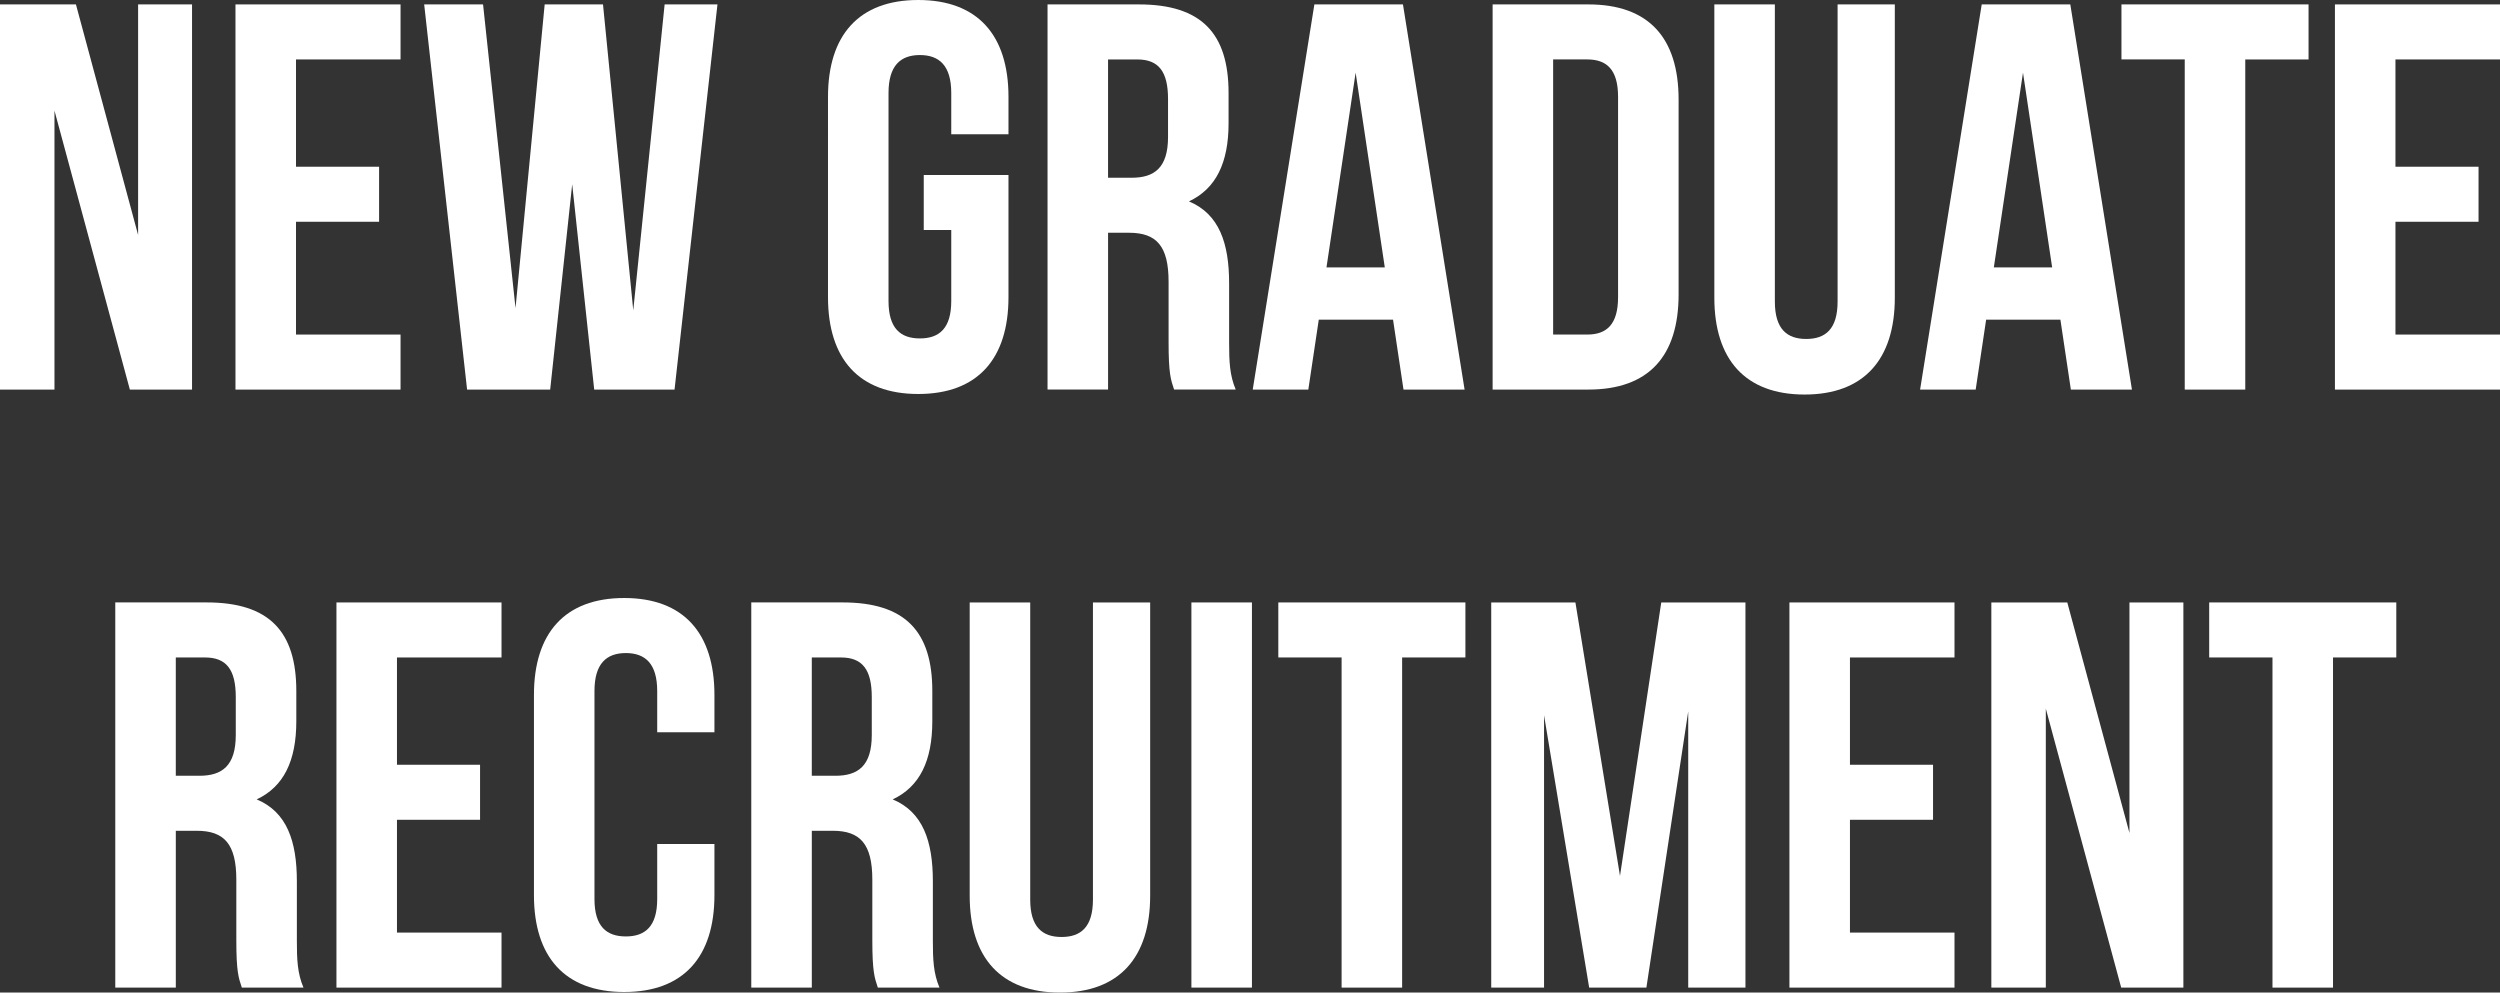
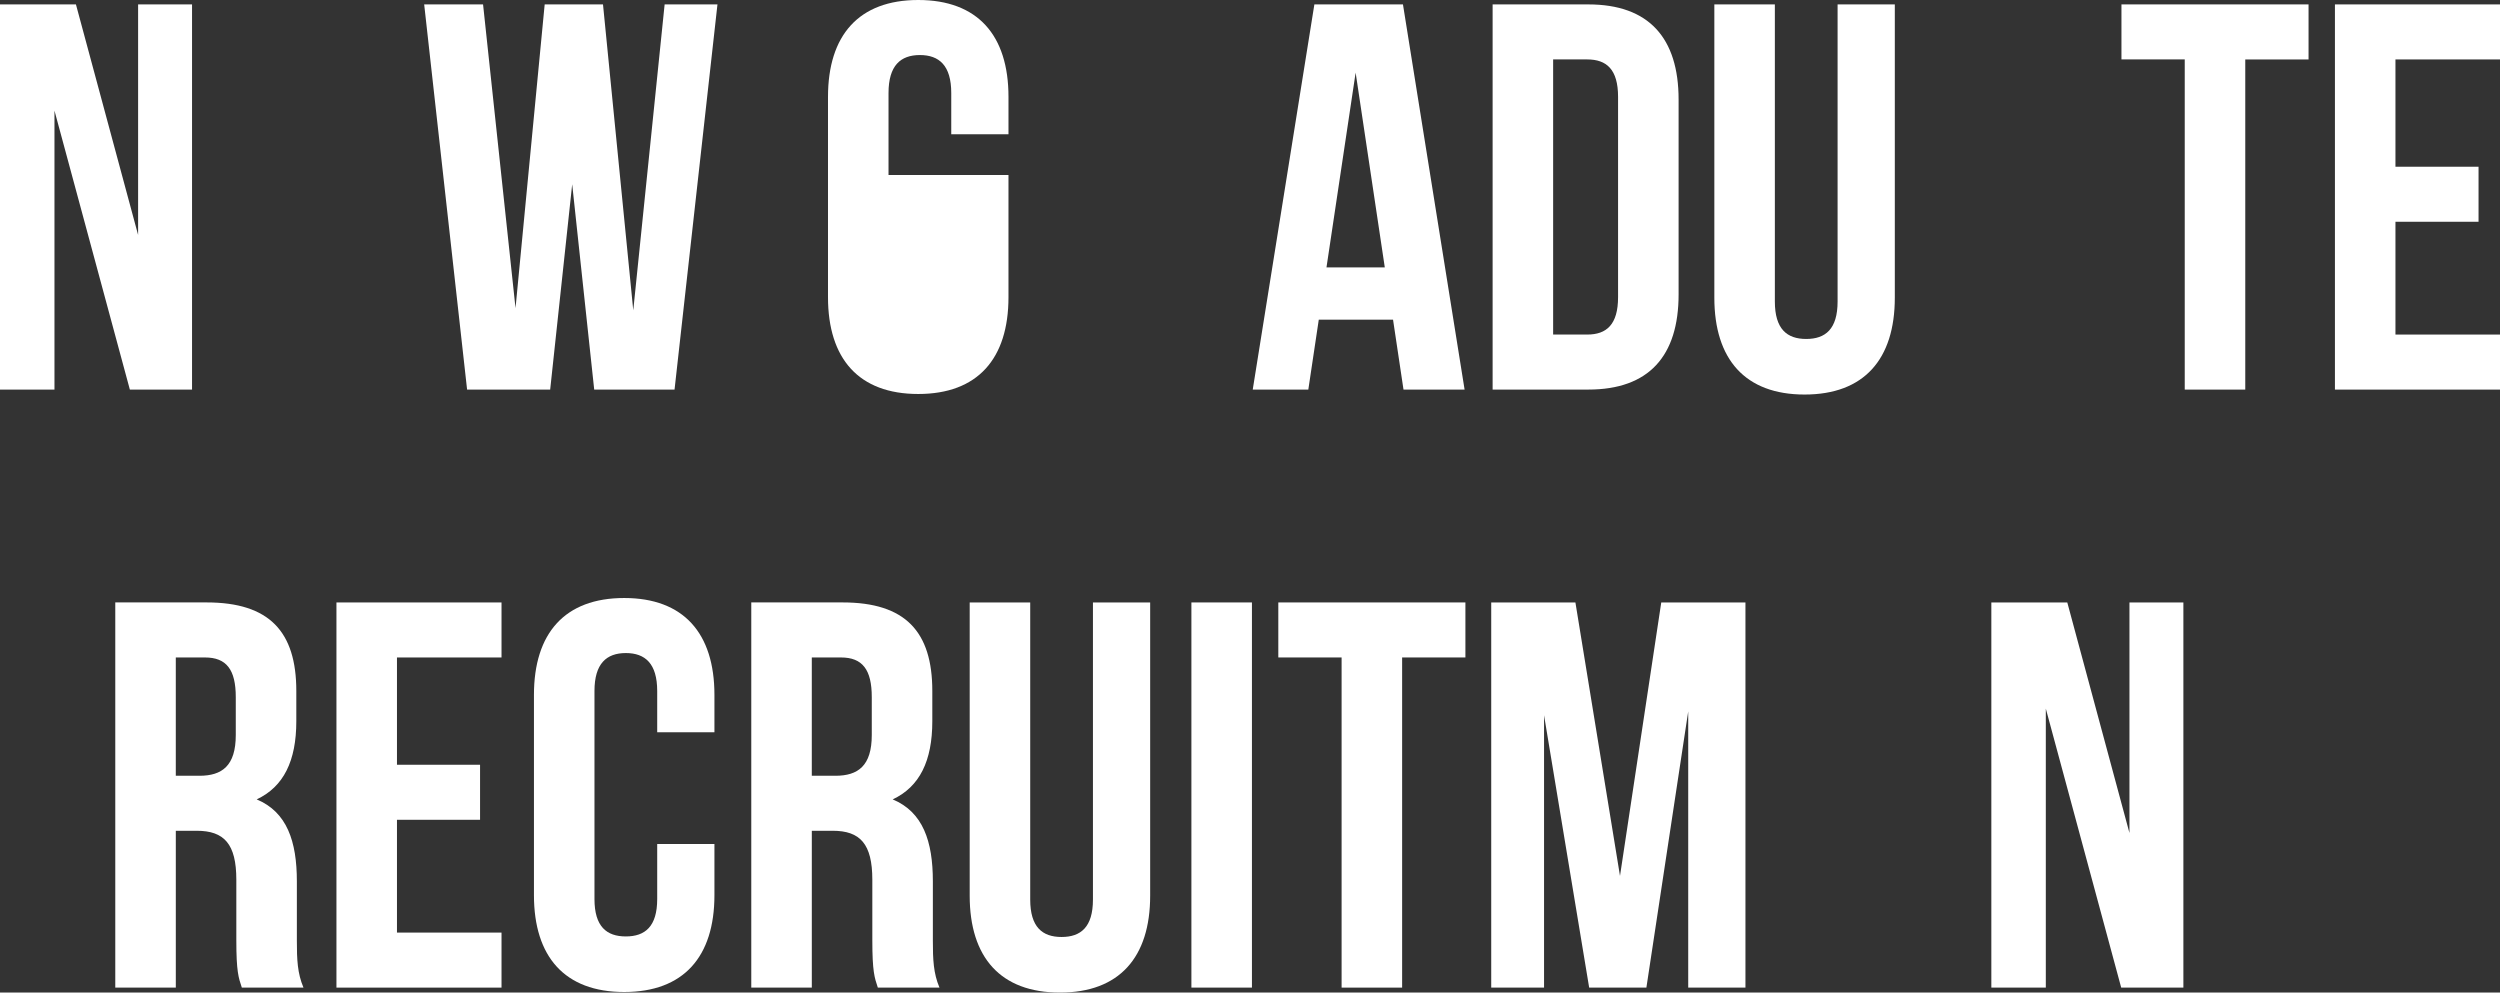
<svg xmlns="http://www.w3.org/2000/svg" id="_レイヤー_2" viewBox="0 0 209.022 82.986">
  <rect x="0" y="0" width="209.022" height="82.986" fill="#333333" stroke="none" />
  <defs>
    <style>.cls-1{fill:#fff;stroke-width:0px;}</style>
  </defs>
  <g id="_レイヤー_1-2">
    <path class="cls-1" d="M4.554,9.248v23.324H0V.369h6.349l5.198,19.275V.369h4.509v32.203h-5.199L4.554,9.248Z" />
-     <path class="cls-1" d="M24.748,13.94h6.947v4.601h-6.947v9.431h8.741v4.601h-13.801V.369h13.801v4.6h-8.741v8.972Z" />
    <path class="cls-1" d="M47.84,15.412l-1.84,17.16h-6.947L35.465.369h4.923l2.714,25.395L45.54.369h4.876l2.53,25.578L55.569.369h4.417l-3.588,32.203h-6.717l-1.84-17.16Z" />
-     <path class="cls-1" d="M77.233,14.63h7.085v10.214c0,5.152-2.577,8.097-7.545,8.097-4.969,0-7.545-2.944-7.545-8.097V8.098c0-5.152,2.576-8.098,7.545-8.098,4.968,0,7.545,2.945,7.545,8.098v3.128h-4.785v-3.45c0-2.301-1.012-3.174-2.623-3.174-1.61,0-2.622.873-2.622,3.174v17.391c0,2.3,1.012,3.128,2.622,3.128,1.61,0,2.623-.828,2.623-3.128v-5.936h-2.3v-4.601Z" />
-     <path class="cls-1" d="M98.164,32.572c-.276-.828-.46-1.334-.46-3.957v-5.061c0-2.99-1.012-4.094-3.312-4.094h-1.748v13.111h-5.061V.369h7.637c5.245,0,7.499,2.438,7.499,7.406v2.53c0,3.312-1.058,5.475-3.312,6.532,2.53,1.059,3.358,3.497,3.358,6.855v4.969c0,1.564.046,2.714.552,3.91h-5.153ZM92.643,4.969v9.892h1.978c1.886,0,3.037-.828,3.037-3.404v-3.175c0-2.3-.782-3.312-2.577-3.312h-2.438Z" />
+     <path class="cls-1" d="M77.233,14.63h7.085v10.214c0,5.152-2.577,8.097-7.545,8.097-4.969,0-7.545-2.944-7.545-8.097V8.098c0-5.152,2.576-8.098,7.545-8.098,4.968,0,7.545,2.945,7.545,8.098v3.128h-4.785v-3.45c0-2.301-1.012-3.174-2.623-3.174-1.61,0-2.622.873-2.622,3.174v17.391v-5.936h-2.3v-4.601Z" />
    <path class="cls-1" d="M122.452,32.572h-5.107l-.874-5.843h-6.21l-.874,5.843h-4.647L109.893.369h7.407l5.153,32.203ZM110.905,22.359h4.876l-2.438-16.286-2.438,16.286Z" />
    <path class="cls-1" d="M124.796.369h8.005c5.061,0,7.545,2.806,7.545,7.958v16.286c0,5.152-2.484,7.959-7.545,7.959h-8.005V.369ZM129.856,4.969v23.003h2.852c1.61,0,2.577-.828,2.577-3.128V8.098c0-2.301-.966-3.129-2.577-3.129h-2.852Z" />
    <path class="cls-1" d="M148.394.369v24.842c0,2.301,1.012,3.129,2.622,3.129,1.61,0,2.623-.828,2.623-3.129V.369h4.784v24.521c0,5.152-2.576,8.097-7.544,8.097-4.969,0-7.545-2.944-7.545-8.097V.369h5.061Z" />
-     <path class="cls-1" d="M178.249,32.572h-5.107l-.874-5.843h-6.21l-.874,5.843h-4.647L165.689.369h7.407l5.153,32.203ZM166.702,22.359h4.876l-2.438-16.286-2.438,16.286Z" />
    <path class="cls-1" d="M177.373.369h15.642v4.6h-5.291v27.604h-5.061V4.969h-5.291V.369Z" />
    <path class="cls-1" d="M200.281,13.94h6.947v4.601h-6.947v9.431h8.741v4.601h-13.801V.369h13.801v4.6h-8.741v8.972Z" />
    <path class="cls-1" d="M20.219,82.572c-.276-.828-.46-1.334-.46-3.957v-5.061c0-2.99-1.012-4.094-3.312-4.094h-1.748v13.111h-5.061v-32.203h7.637c5.245,0,7.499,2.438,7.499,7.406v2.53c0,3.312-1.058,5.475-3.312,6.532,2.53,1.059,3.358,3.497,3.358,6.855v4.969c0,1.564.046,2.714.552,3.91h-5.153ZM14.698,54.969v9.892h1.978c1.886,0,3.037-.828,3.037-3.404v-3.175c0-2.3-.782-3.312-2.577-3.312h-2.438Z" />
    <path class="cls-1" d="M33.19,63.94h6.947v4.601h-6.947v9.431h8.741v4.601h-13.801v-32.203h13.801v4.6h-8.741v8.972Z" />
    <path class="cls-1" d="M59.733,70.564v4.279c0,5.152-2.577,8.097-7.545,8.097-4.969,0-7.545-2.944-7.545-8.097v-16.746c0-5.152,2.576-8.098,7.545-8.098,4.968,0,7.545,2.945,7.545,8.098v3.128h-4.785v-3.45c0-2.301-1.012-3.174-2.623-3.174-1.61,0-2.622.873-2.622,3.174v17.391c0,2.3,1.012,3.128,2.622,3.128,1.61,0,2.623-.828,2.623-3.128v-4.602h4.785Z" />
    <path class="cls-1" d="M73.394,82.572c-.276-.828-.46-1.334-.46-3.957v-5.061c0-2.99-1.012-4.094-3.312-4.094h-1.748v13.111h-5.061v-32.203h7.637c5.245,0,7.499,2.438,7.499,7.406v2.53c0,3.312-1.058,5.475-3.312,6.532,2.53,1.059,3.358,3.497,3.358,6.855v4.969c0,1.564.046,2.714.552,3.91h-5.153ZM67.873,54.969v9.892h1.978c1.886,0,3.037-.828,3.037-3.404v-3.175c0-2.3-.782-3.312-2.577-3.312h-2.438Z" />
    <path class="cls-1" d="M86.135,50.369v24.842c0,2.301,1.012,3.129,2.622,3.129,1.61,0,2.623-.828,2.623-3.129v-24.842h4.784v24.521c0,5.152-2.576,8.097-7.544,8.097-4.969,0-7.545-2.944-7.545-8.097v-24.521h5.061Z" />
    <path class="cls-1" d="M99.612,50.369h5.061v32.203h-5.061v-32.203Z" />
    <path class="cls-1" d="M106.879,50.369h15.642v4.6h-5.291v27.604h-5.061v-27.604h-5.291v-4.6Z" />
    <path class="cls-1" d="M135.446,73.233l3.45-22.864h7.039v32.203h-4.785v-23.095l-3.497,23.095h-4.785l-3.772-22.772v22.772h-4.417v-32.203h7.039l3.727,22.864Z" />
-     <path class="cls-1" d="M154.672,63.94h6.947v4.601h-6.947v9.431h8.741v4.601h-13.801v-32.203h13.801v4.6h-8.741v8.972Z" />
    <path class="cls-1" d="M171.048,59.248v23.324h-4.554v-32.203h6.349l5.198,19.275v-19.275h4.509v32.203h-5.199l-6.303-23.324Z" />
-     <path class="cls-1" d="M184.709,50.369h15.642v4.6h-5.291v27.604h-5.061v-27.604h-5.291v-4.6Z" />
  </g>
</svg>